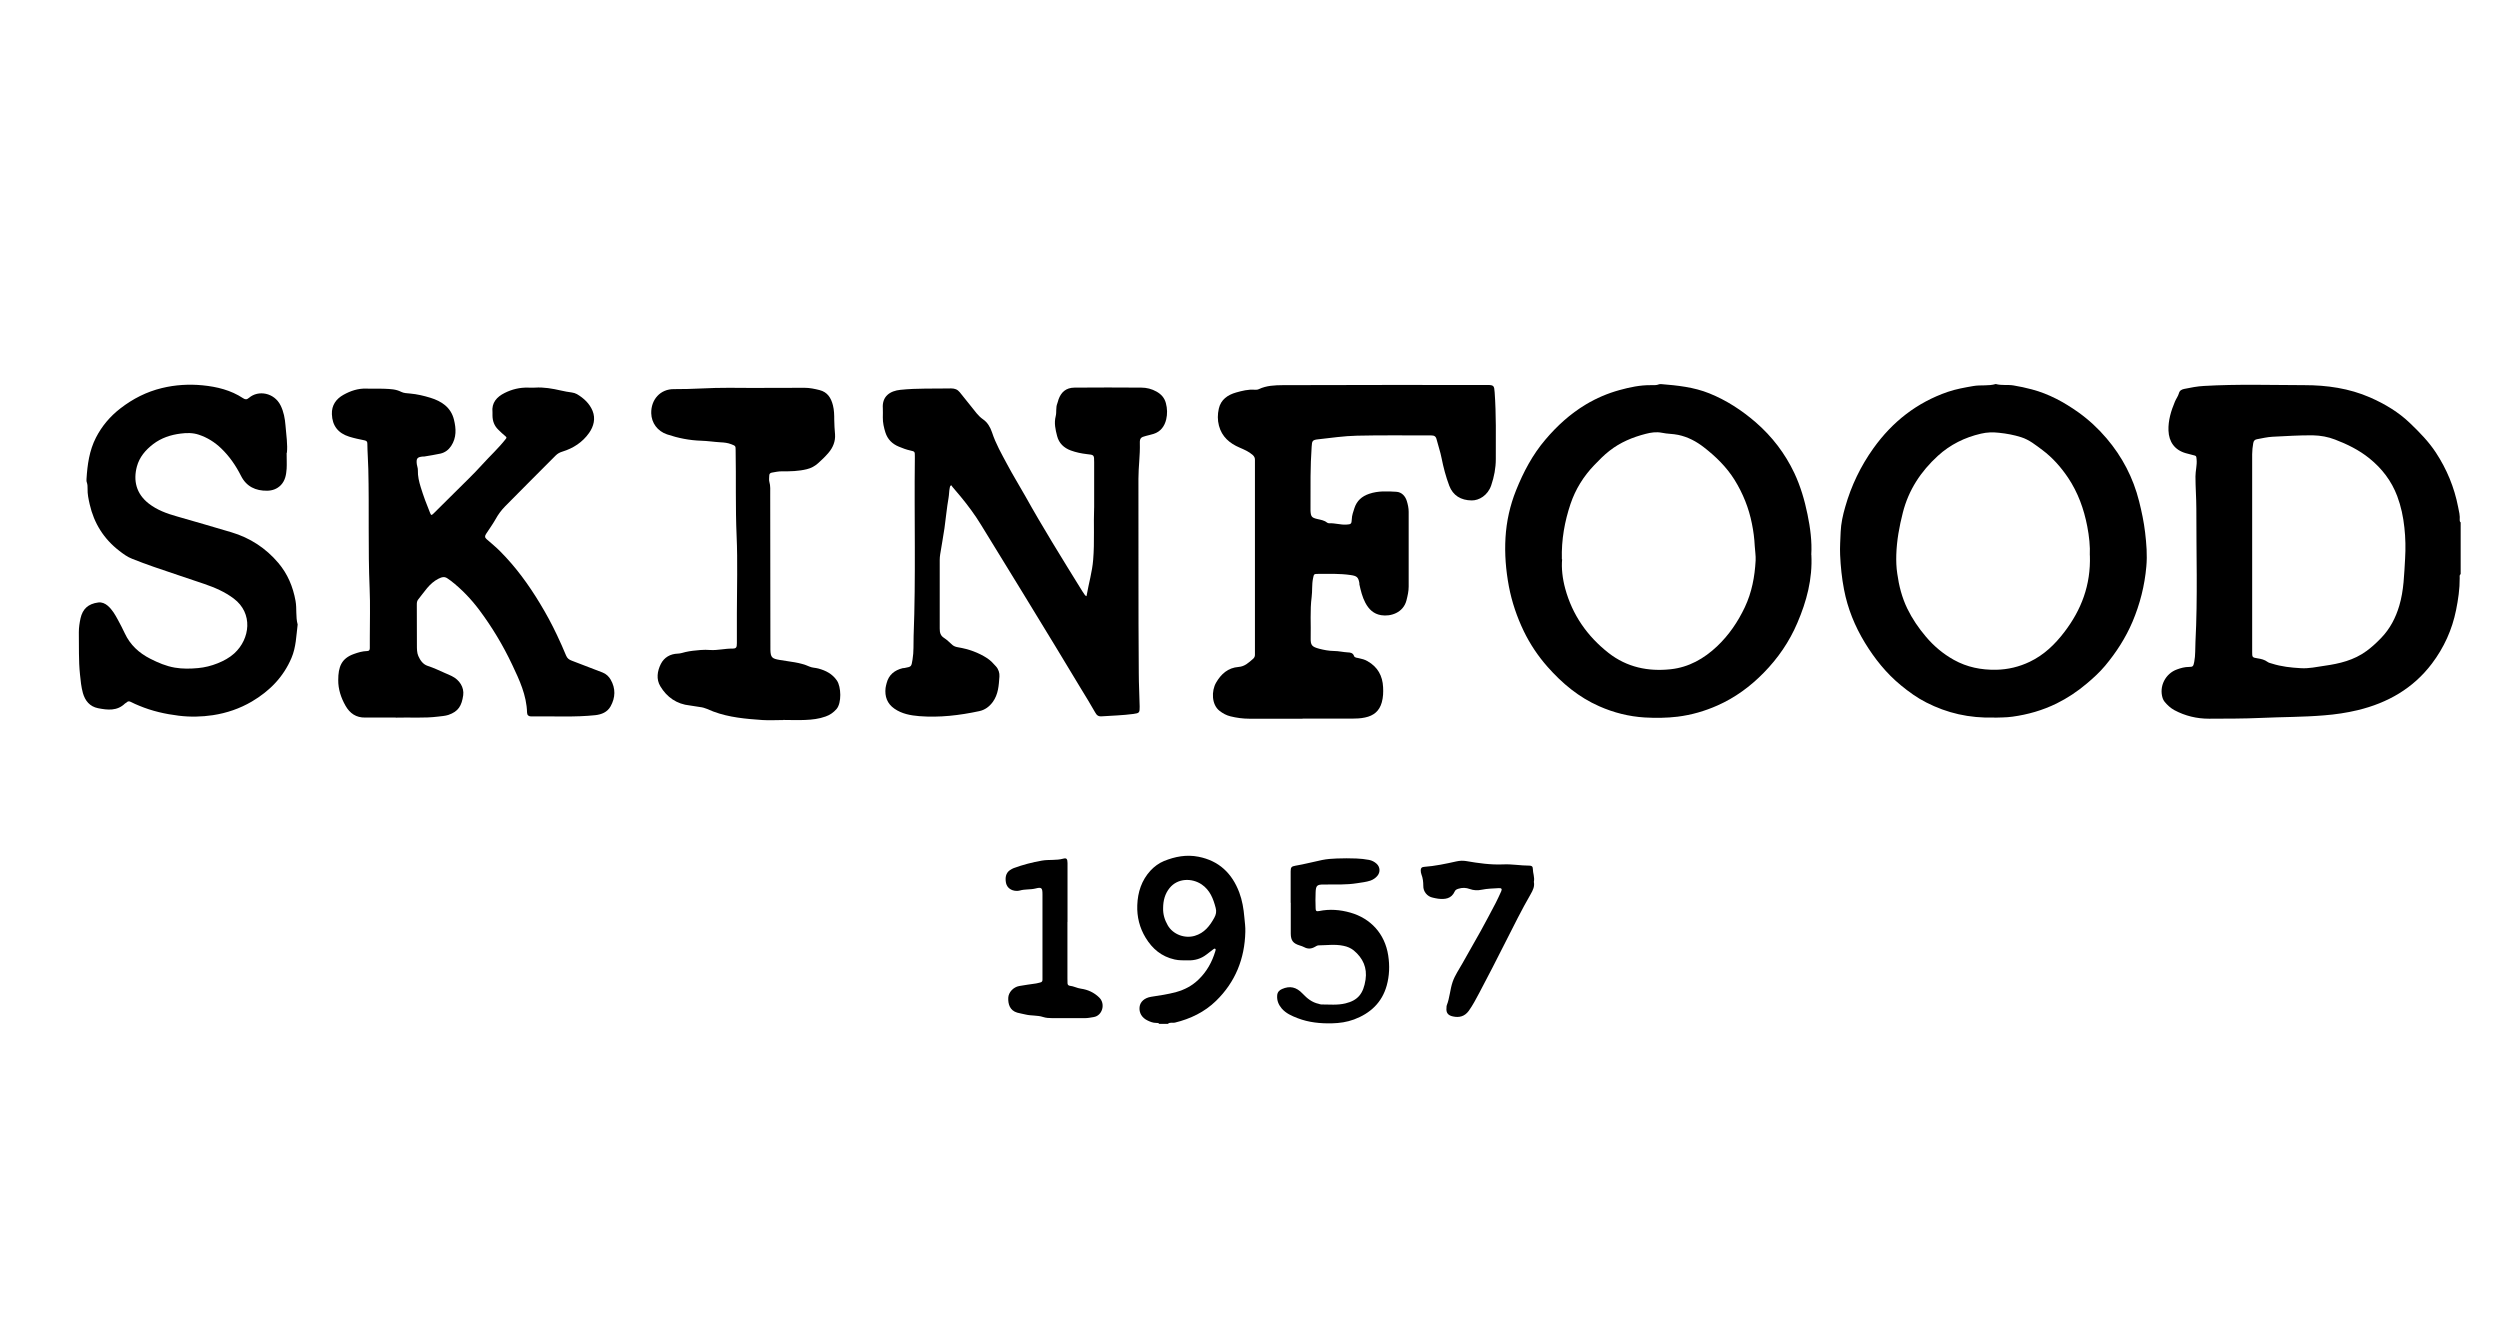
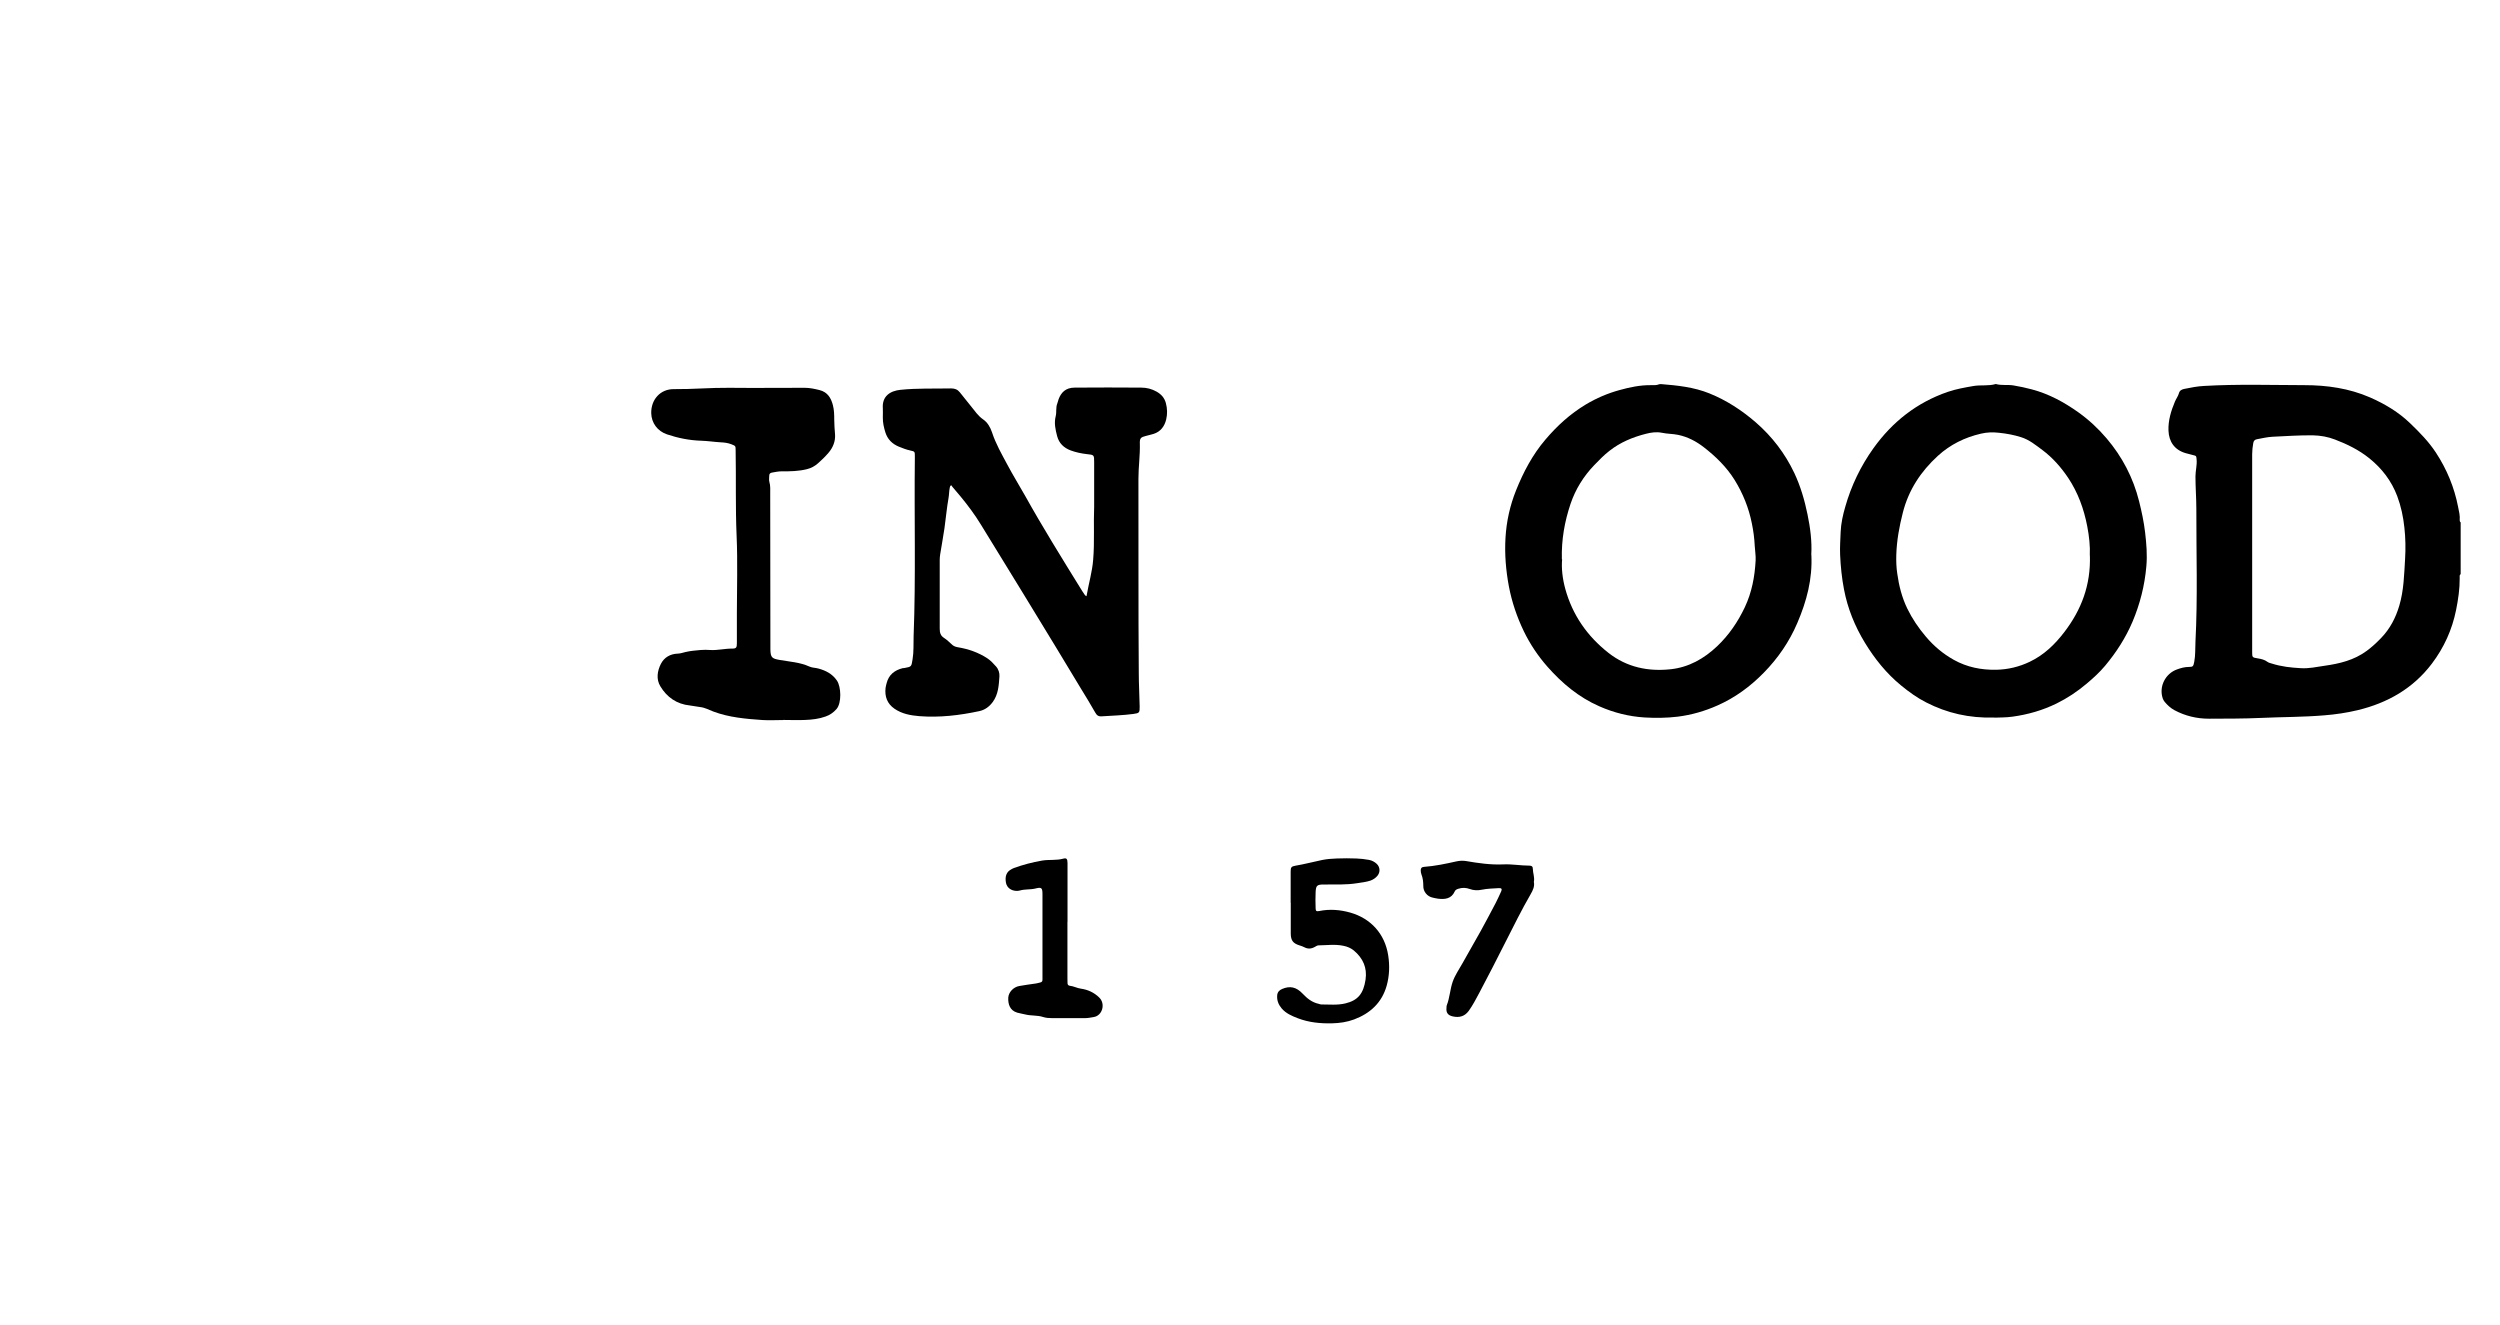
<svg xmlns="http://www.w3.org/2000/svg" viewBox="0 0 283.46 150.24" data-name="Calque 1" id="Calque_1">
  <defs>
    <style>
      .cls-1 {
        stroke-width: 0px;
      }
    </style>
  </defs>
  <path d="M279,65.09c-.16.12-.11.29-.11.45.01,1.23-.17,2.43-.41,3.63-.45,2.23-1.37,4.26-2.74,6.07-2.13,2.82-5.02,4.46-8.41,5.28-1.25.3-2.53.49-3.82.59-2.38.2-4.76.18-7.14.29-1.97.09-3.93.08-5.9.09-1.38,0-2.7-.31-3.93-.97-.44-.24-.79-.57-1.1-.94-.1-.12-.18-.27-.23-.42-.43-1.33.31-2.79,1.63-3.26.44-.16.87-.28,1.35-.28.47,0,.5-.08.6-.57.15-.76.1-1.52.14-2.28.26-5.02.09-10.04.1-15.07,0-1.22-.1-2.44-.1-3.67,0-.65.19-1.28.13-1.93-.04-.41-.02-.41-.44-.51-.27-.06-.54-.14-.8-.21-1.25-.36-1.9-1.28-1.95-2.56-.04-1.15.29-2.23.73-3.28.13-.32.36-.61.45-.94.09-.34.33-.44.59-.5.74-.15,1.48-.3,2.25-.34,3.8-.22,7.6-.1,11.4-.09,2.55,0,5.07.36,7.43,1.39,1.69.74,3.25,1.67,4.58,2.96,1.05,1.01,2.07,2.05,2.88,3.28,1.25,1.9,2.1,3.96,2.53,6.18.1.49.23.99.18,1.51,0,.1.03.18.11.24v5.84ZM255.36,62.51h0v9.87c0,.51,0,1.02,0,1.53,0,.62,0,.64.64.74.39.06.76.15,1.09.39.14.11.34.15.51.2,1.06.34,2.16.46,3.27.52.91.06,1.79-.14,2.68-.27,1.71-.24,3.35-.63,4.78-1.68.6-.44,1.14-.94,1.66-1.48,1-1.04,1.64-2.27,2.05-3.65.52-1.74.55-3.55.66-5.33.07-1.17.05-2.35-.08-3.53-.13-1.23-.38-2.41-.81-3.56-.65-1.73-1.73-3.14-3.17-4.3-1.17-.94-2.49-1.59-3.88-2.12-.8-.31-1.63-.46-2.5-.48-1.53-.02-3.05.09-4.58.16-.59.03-1.18.17-1.77.28-.24.04-.39.17-.43.46-.07.41-.12.82-.12,1.24,0,3.66,0,7.32,0,10.98Z" class="cls-1" />
-   <path d="M131.45,116.1c-.09-.14-.24-.11-.38-.12-.33,0-.64-.12-.93-.26-.67-.31-1.01-.89-.93-1.55.07-.59.56-1.03,1.31-1.15.96-.15,1.91-.28,2.85-.54.96-.27,1.78-.7,2.51-1.4.95-.91,1.55-2,1.92-3.24.03-.09.07-.19-.01-.26-.08-.06-.17.02-.24.07-.26.19-.51.4-.77.59-.61.47-1.31.67-2.08.65-.51-.01-1.01.02-1.52-.1-1.48-.33-2.52-1.21-3.28-2.46-.69-1.13-1-2.38-.95-3.7.05-1.47.49-2.82,1.5-3.92.42-.45.94-.84,1.52-1.08,1.26-.51,2.55-.76,3.92-.49,2.33.46,3.8,1.88,4.62,4.04.34.91.5,1.86.58,2.83.05.55.13,1.1.11,1.65-.07,3.04-1.13,5.69-3.32,7.82-1.3,1.27-2.9,2.04-4.67,2.47-.26.06-.56-.08-.79.14h-.97ZM131.88,102.93c-.03.72.17,1.37.52,1.98.6,1.05,1.93,1.53,3.06,1.2,1.09-.32,1.71-1.12,2.22-2.05.2-.36.27-.7.16-1.11-.27-1.05-.65-2.03-1.59-2.67-1.1-.74-2.71-.73-3.63.4-.54.66-.73,1.43-.74,2.25Z" class="cls-1" />
  <path d="M124.06,57.57c0-1.88,0-3.52,0-5.17,0-.81,0-.83-.83-.91-.62-.07-1.23-.2-1.81-.41-.79-.29-1.35-.82-1.56-1.64-.19-.73-.36-1.47-.16-2.25.12-.46-.01-.97.18-1.44.06-.15.09-.31.14-.46.29-.8.82-1.33,1.81-1.34,2.53-.02,5.06-.02,7.58,0,.6,0,1.19.15,1.72.45.53.3.9.7,1.06,1.3.17.62.18,1.26.04,1.85-.18.77-.63,1.4-1.44,1.65-.29.09-.58.15-.87.23-.56.14-.7.25-.68.84.04,1.34-.16,2.67-.16,4.01.02,7.34-.02,14.68.04,22.03,0,1.27.08,2.54.1,3.81.01.69-.04.74-.71.83-1.19.16-2.39.19-3.59.27-.39.03-.57-.12-.75-.45-.51-.91-1.06-1.79-1.6-2.68-.96-1.58-1.91-3.17-2.87-4.75-1.24-2.03-2.47-4.07-3.72-6.1-1.58-2.58-3.17-5.16-4.75-7.74-.69-1.13-1.47-2.18-2.31-3.2-.31-.37-.63-.74-.94-1.11-.05-.06-.07-.2-.17-.14-.07.04-.11.15-.12.24-.08.38-.07.78-.14,1.17-.2,1.13-.3,2.28-.46,3.42-.15,1-.33,2-.49,2.99-.03.2-.05.41-.05.62,0,2.59,0,5.19,0,7.78,0,.45.08.8.49,1.06.35.22.64.53.95.8.18.15.39.22.63.26,1.2.2,2.32.59,3.34,1.26.37.25.67.57.96.9.3.32.43.77.4,1.15-.07,1-.12,2.03-.76,2.9-.39.53-.9.9-1.52,1.03-2.24.48-4.51.75-6.81.57-.99-.08-1.97-.26-2.82-.85-.82-.57-1.11-1.38-1-2.35.02-.18.08-.36.12-.54.24-.95.9-1.47,1.82-1.7.07-.02.14,0,.21-.02.82-.15.77-.16.91-.97.15-.88.09-1.75.12-2.63.26-6.71.06-13.42.14-20.13,0-.09,0-.19,0-.28,0-.52,0-.54-.51-.65-.46-.1-.88-.26-1.31-.44-.75-.31-1.27-.83-1.52-1.61-.17-.55-.3-1.11-.29-1.7,0-.35.02-.7,0-1.04-.1-1.38.84-1.97,1.99-2.09,1.91-.2,3.84-.12,5.76-.16.41,0,.72.12.97.43.43.54.87,1.08,1.3,1.62.42.51.78,1.07,1.35,1.46.5.34.82.9,1.01,1.47.42,1.29,1.09,2.45,1.72,3.63.65,1.23,1.38,2.4,2.06,3.61.98,1.76,2,3.49,3.04,5.21,1.12,1.86,2.27,3.7,3.41,5.55.1.16.2.31.31.46.04.05.11.08.16.12.02-.04.04-.08.04-.13.23-1.33.62-2.63.73-4,.17-2.06.03-4.11.11-5.94Z" class="cls-1" />
-   <path d="M44.87,81.36c-1.13,0-2.29-.01-3.45,0-1.04.02-1.75-.47-2.25-1.35-.51-.9-.83-1.88-.82-2.9,0-1.51.37-2.46,1.78-2.96.47-.17.97-.32,1.48-.33.25,0,.32-.12.32-.34,0-.39,0-.79,0-1.18,0-1.85.06-3.71-.02-5.56-.19-4.51-.04-9.03-.15-13.54-.02-.97-.1-1.93-.11-2.9,0-.22-.08-.32-.31-.37-.59-.12-1.18-.24-1.75-.42-1.25-.39-1.92-1.24-1.96-2.55-.04-1,.47-1.73,1.32-2.2.79-.44,1.64-.73,2.58-.7.69.03,1.39-.01,2.09.02.64.03,1.27.04,1.87.35.29.15.67.16,1.01.19.79.07,1.55.25,2.3.48,1.27.39,2.33,1.09,2.67,2.48.25,1.01.31,2.04-.32,2.99-.3.45-.7.74-1.21.86-.61.14-1.22.22-1.83.33-.05,0-.09,0-.14,0-.67.06-.79.21-.71.88.03.23.13.44.12.68-.02.67.13,1.29.33,1.94.3.97.65,1.92,1.04,2.86.13.32.16.34.41.1.81-.79,1.62-1.6,2.42-2.4,1.05-1.05,2.13-2.07,3.12-3.17.87-.96,1.83-1.84,2.63-2.86.09-.12.16-.18-.01-.32-.29-.23-.55-.49-.82-.75-.46-.44-.66-1-.66-1.62,0-.12,0-.23,0-.35-.12-1.09.49-1.75,1.37-2.19.83-.42,1.73-.64,2.68-.61.25,0,.51.02.77,0,1-.07,1.98.11,2.95.33.4.09.81.17,1.22.22.21.03.41.09.59.19.78.46,1.43,1.07,1.77,1.9.35.87.13,1.75-.4,2.5-.74,1.05-1.78,1.73-3.01,2.11-.3.09-.55.22-.77.44-1.91,1.92-3.84,3.84-5.74,5.77-.42.43-.78.91-1.07,1.44-.33.58-.72,1.13-1.09,1.69-.15.23-.16.4.06.59.52.46,1.06.89,1.55,1.39,1.76,1.77,3.21,3.76,4.49,5.88.71,1.17,1.36,2.37,1.94,3.6.36.77.72,1.55,1.04,2.34.13.31.34.46.64.57,1.17.44,2.33.89,3.49,1.34.41.16.71.45.92.81.58,1.01.54,2.04-.01,3.03-.37.66-1.02.92-1.74,1-2.29.24-4.58.11-6.87.14-.14,0-.28,0-.42,0-.27-.01-.43-.14-.44-.43-.05-1.97-.87-3.71-1.69-5.44-1.04-2.2-2.29-4.28-3.75-6.23-.92-1.22-1.98-2.33-3.19-3.27-.11-.08-.23-.15-.34-.24-.36-.28-.67-.21-1.08,0-1.05.53-1.6,1.51-2.3,2.36-.14.17-.15.38-.15.59,0,1.53,0,3.06.01,4.59,0,.41,0,.86.16,1.22.21.47.51.94,1.06,1.12.68.22,1.33.53,1.98.82.25.11.51.21.76.34.88.43,1.41,1.28,1.29,2.17-.17,1.19-.54,1.84-1.68,2.23-.37.12-.77.14-1.16.19-1.59.2-3.19.07-4.81.12Z" class="cls-1" />
-   <path d="M147.68,81.49c-2.02,0-4.04.01-6.05,0-.71,0-1.43-.1-2.12-.27-.45-.11-.86-.33-1.23-.62-.92-.71-.93-2.26-.4-3.19.57-.99,1.36-1.7,2.56-1.79.7-.05,1.15-.5,1.63-.91.15-.13.23-.29.22-.49,0-.16,0-.32,0-.49,0-7.06,0-14.13,0-21.19,0-.14,0-.28,0-.42,0-.22-.08-.37-.25-.53-.44-.39-.96-.61-1.49-.84-1.13-.48-2.01-1.23-2.34-2.48-.17-.64-.16-1.29-.02-1.92.23-1.05,1.02-1.58,1.97-1.85.68-.19,1.38-.37,2.11-.31.16.01.32,0,.47-.07.86-.41,1.8-.44,2.71-.45,7.72-.03,15.45-.02,23.17-.02.75,0,.8.08.85.84.18,2.52.13,5.04.13,7.56,0,1.02-.19,2.01-.52,2.98-.39,1.15-1.39,1.72-2.21,1.71-1.23-.01-2.13-.56-2.55-1.67-.38-1.01-.66-2.07-.87-3.13-.14-.73-.39-1.42-.57-2.14-.08-.33-.27-.43-.6-.43-2.81.01-5.61-.04-8.42.03-1.47.03-2.94.25-4.4.41-.66.07-.7.18-.74.84-.16,2.24-.13,4.48-.13,6.72,0,.19,0,.37,0,.56.04.65.14.77.78.92.38.09.77.14,1.09.4.07.05.17.09.26.08.65-.03,1.28.19,1.93.15.52-.03.6-.06.62-.6.01-.45.17-.86.3-1.27.27-.83.84-1.34,1.67-1.62,1.02-.35,2.06-.29,3.09-.23.6.04,1.01.49,1.18,1.05.12.39.21.8.21,1.22,0,2.83,0,5.65,0,8.48,0,.53-.12,1.05-.25,1.56-.36,1.42-1.82,1.86-2.88,1.68-.85-.14-1.39-.67-1.78-1.4-.35-.66-.52-1.38-.68-2.1,0-.04,0-.09,0-.14-.12-.68-.3-.81-.99-.91-1.22-.18-2.45-.13-3.67-.13-.52,0-.49.02-.6.54-.14.69-.06,1.39-.15,2.07-.2,1.55-.07,3.09-.11,4.64-.02.85.13,1.01.98,1.24.54.14,1.08.24,1.64.25.53,0,1.05.13,1.58.16.26.01.59.03.72.42.06.18.35.2.55.24.34.07.68.16.98.34,1.15.65,1.7,1.66,1.76,2.95.03.58.01,1.15-.15,1.72-.27.98-.92,1.51-1.89,1.71-.5.11-1,.13-1.51.13-1.86,0-3.71,0-5.57,0Z" class="cls-1" />
  <path d="M205.38,62.9c.14,2.76-.54,5.28-1.59,7.73-.91,2.13-2.19,4-3.82,5.66-1.53,1.56-3.25,2.82-5.24,3.7-1.44.64-2.93,1.07-4.51,1.27-1.25.15-2.5.16-3.74.09-1.78-.11-3.5-.54-5.15-1.27-2.32-1.02-4.21-2.6-5.86-4.47-1.08-1.22-1.98-2.57-2.69-4.03-.78-1.62-1.36-3.32-1.7-5.11-.34-1.83-.49-3.66-.38-5.51.11-1.85.51-3.65,1.2-5.37.83-2.07,1.87-4.04,3.32-5.74,1.32-1.56,2.82-2.93,4.59-3.99,1.2-.72,2.47-1.26,3.81-1.63,1.16-.32,2.33-.57,3.54-.56.32,0,.65.03.96-.1.06-.02.14-.02.21-.02,1.86.15,3.72.34,5.48,1.05,1.96.79,3.68,1.92,5.27,3.29,1.86,1.62,3.32,3.53,4.37,5.75.7,1.49,1.16,3.06,1.49,4.67.32,1.54.52,3.09.43,4.6ZM177.12,63.41c-.09,1.02.04,2.19.35,3.33.81,2.97,2.49,5.39,4.91,7.29,2.08,1.63,4.5,2.13,7.06,1.85,2.04-.22,3.77-1.2,5.25-2.6,1.34-1.27,2.36-2.77,3.15-4.44.79-1.68,1.12-3.45,1.22-5.28.03-.55-.07-1.1-.1-1.65-.04-.86-.15-1.7-.32-2.53-.35-1.78-1.02-3.44-1.98-4.99-.91-1.45-2.12-2.63-3.46-3.67-.86-.67-1.82-1.18-2.91-1.41-.61-.13-1.25-.11-1.85-.24-.65-.13-1.26-.03-1.84.12-1.48.38-2.89.96-4.12,1.93-.63.49-1.17,1.05-1.72,1.62-1.22,1.27-2.13,2.74-2.69,4.4-.66,1.98-1.04,4.01-.98,6.28Z" class="cls-1" />
  <path d="M226.15,81.36c-2.9.08-5.39-.51-7.74-1.71-1.03-.52-1.97-1.2-2.87-1.94-1.67-1.37-2.99-3.03-4.1-4.85-1.13-1.86-1.95-3.87-2.36-6.03-.25-1.29-.38-2.59-.44-3.91-.04-.88.03-1.74.06-2.61.04-.96.25-1.91.52-2.84.68-2.4,1.75-4.62,3.2-6.65,2.15-3,4.92-5.18,8.43-6.39.94-.32,1.91-.49,2.89-.66.85-.15,1.72.02,2.55-.23.66.19,1.34.05,2,.16.7.11,1.4.27,2.09.45,1.93.51,3.65,1.45,5.26,2.59,1.19.85,2.27,1.85,3.21,2.96,1.78,2.09,3.02,4.47,3.69,7.14.29,1.16.54,2.33.68,3.52.15,1.28.26,2.58.14,3.87-.19,2.17-.72,4.26-1.57,6.27-.78,1.83-1.84,3.47-3.1,4.98-.62.74-1.34,1.4-2.09,2.03-1.05.89-2.18,1.64-3.41,2.25-1.59.78-3.26,1.26-5.02,1.5-.77.11-1.52.08-2.03.11ZM236.95,62.97c.05-1.02-.07-2.16-.29-3.3-.38-1.97-1.05-3.82-2.17-5.5-.81-1.2-1.75-2.27-2.91-3.14-.76-.56-1.49-1.17-2.42-1.46-.82-.26-1.64-.41-2.5-.5-.71-.08-1.38-.06-2.05.1-1.83.42-3.49,1.24-4.88,2.51-1.94,1.77-3.33,3.88-3.98,6.45-.4,1.57-.69,3.15-.74,4.77-.02.71,0,1.42.11,2.14.19,1.38.53,2.71,1.14,3.97.56,1.15,1.27,2.19,2.1,3.17.91,1.08,1.96,1.96,3.18,2.64,1.49.83,3.1,1.15,4.8,1.12,1.34-.03,2.6-.33,3.81-.91,1.61-.77,2.85-1.97,3.91-3.36,1.93-2.52,3.01-5.33,2.9-8.69Z" class="cls-1" />
-   <path d="M32.5,51.34c0,.74.03,1.28,0,1.81-.05.67-.15,1.32-.65,1.85-.44.45-.98.63-1.56.64-1.3.02-2.35-.47-2.96-1.68-.59-1.17-1.32-2.23-2.26-3.13-.72-.69-1.56-1.22-2.52-1.54-.68-.23-1.38-.22-2.06-.13-1.13.14-2.2.49-3.13,1.2-.87.67-1.55,1.47-1.84,2.54-.42,1.58-.09,3.07,1.34,4.19.95.74,2.05,1.14,3.19,1.46,2.06.59,4.13,1.19,6.18,1.8,2.12.63,3.91,1.8,5.33,3.48,1.05,1.24,1.66,2.69,1.95,4.3.16.89,0,1.8.24,2.68-.16,1.28-.18,2.57-.7,3.79-.92,2.17-2.48,3.75-4.49,4.94-1.38.81-2.86,1.31-4.42,1.55-1.28.19-2.56.22-3.87.06-1.55-.19-3.04-.53-4.48-1.13-.32-.13-.64-.27-.95-.43-.19-.1-.34-.1-.49.06-.05.05-.12.07-.17.11-.9.88-1.98.75-3.06.54-.95-.19-1.47-.85-1.72-1.72-.19-.69-.26-1.4-.33-2.11-.17-1.59-.1-3.19-.13-4.78,0-.54.08-1.07.19-1.58.24-1.06.86-1.65,2.02-1.8.4-.05.76.11,1.08.38.5.44.82,1,1.13,1.57.28.51.54,1.02.79,1.55.61,1.31,1.61,2.23,2.89,2.88.89.45,1.79.84,2.79,1.01.88.15,1.76.13,2.63.05.75-.07,1.49-.25,2.21-.54.7-.28,1.35-.63,1.9-1.13,1.79-1.64,2.15-4.54-.06-6.21-1.02-.77-2.15-1.25-3.34-1.66-1.9-.65-3.81-1.27-5.71-1.93-.83-.28-1.65-.6-2.47-.92-.55-.21-1.02-.56-1.47-.91-1.75-1.35-2.86-3.12-3.35-5.27-.13-.58-.26-1.17-.24-1.78,0-.23,0-.46-.08-.69-.05-.12-.05-.27-.04-.41.1-1.62.32-3.22,1.07-4.68.67-1.31,1.61-2.42,2.78-3.32,1.41-1.09,2.96-1.88,4.7-2.3,1.52-.37,3.08-.46,4.62-.31,1.61.16,3.19.54,4.58,1.46.24.16.42.18.67-.04,1.06-.91,2.86-.59,3.58.85.36.72.5,1.5.56,2.27.09,1.1.26,2.21.16,3.11Z" class="cls-1" />
  <path d="M88.81,81.64c-.79,0-1.58.05-2.36,0-1.88-.13-3.77-.29-5.56-.96-.5-.19-.96-.45-1.5-.51-.39-.04-.77-.14-1.16-.18-1.5-.15-2.62-.94-3.36-2.18-.48-.79-.35-1.72.06-2.53.38-.75,1.07-1.14,1.92-1.17.31-.01.58-.11.87-.18.56-.13,1.13-.18,1.71-.23.37-.03.74-.03,1.11,0,.84.05,1.65-.17,2.49-.16.45,0,.52-.12.52-.62,0-1.13,0-2.27,0-3.4,0-2.92.1-5.84-.03-8.75-.14-3.24-.05-6.48-.11-9.71,0-.52-.02-.5-.49-.69-.4-.16-.82-.2-1.22-.22-.74-.04-1.47-.16-2.21-.18-1.32-.04-2.61-.3-3.86-.72-1.09-.37-1.76-1.3-1.79-2.39-.04-1.55,1.03-2.76,2.58-2.74,2.08.02,4.16-.17,6.25-.15,2.85.03,5.71,0,8.56,0,.58,0,1.14.12,1.7.26.9.23,1.3.89,1.51,1.72.14.54.15,1.09.15,1.65,0,.55.05,1.1.09,1.65.06.77-.23,1.5-.75,2.1-.36.42-.76.81-1.18,1.18-.36.32-.77.55-1.27.67-.93.23-1.87.25-2.82.24-.4,0-.78.08-1.16.15-.19.04-.28.15-.28.34,0,.23-.05.48.01.69.14.48.1.96.1,1.45,0,5.79.01,11.58.02,17.37,0,.07,0,.14,0,.21.02.9.18,1.03,1.07,1.18,1.13.2,2.29.26,3.36.75.31.14.68.13,1.01.22.84.23,1.58.6,2.1,1.36.49.71.55,2.55-.04,3.23-.35.4-.75.68-1.24.85-.74.27-1.53.36-2.31.39-.83.04-1.67,0-2.5,0,0,0,0,0,0,0Z" class="cls-1" />
  <path d="M146.34,102.35c0-1.18,0-2.36,0-3.54,0-.48.09-.57.53-.65,1.02-.17,2.02-.44,3.04-.65.54-.11,1.1-.15,1.65-.17.74-.03,1.48-.03,2.23,0,.48.02.97.07,1.44.16.31.06.61.21.86.44.4.37.43.96.08,1.37-.21.25-.48.43-.79.54-.48.16-.99.21-1.49.29-1.24.2-2.49.14-3.74.15-.02,0-.05,0-.07,0-.75,0-.88.12-.91.88-.03.6-.02,1.2,0,1.81,0,.31.09.38.39.32,1.2-.25,2.4-.15,3.56.18,2.27.65,3.9,2.37,4.28,4.85.18,1.17.14,2.3-.17,3.42-.54,1.93-1.86,3.15-3.7,3.84-.81.3-1.64.42-2.51.44-1.33.03-2.63-.1-3.88-.58-.67-.26-1.33-.54-1.82-1.11-.36-.43-.55-.9-.51-1.46.02-.38.24-.61.55-.74.89-.39,1.62-.23,2.32.51.52.55,1.08,1.01,1.84,1.17.09.02.18.07.27.07.92,0,1.85.1,2.76-.12,1.41-.34,2.04-1.1,2.28-2.69.2-1.35-.29-2.44-1.33-3.31-.35-.28-.73-.44-1.18-.53-.94-.2-1.87-.06-2.81-.05-.15,0-.3.1-.44.18-.39.22-.78.25-1.19.03-.16-.09-.34-.14-.52-.2-.74-.23-1-.55-1.01-1.33-.01-.88,0-1.76,0-2.64,0-.28,0-.56,0-.83,0,0,0,0,.01,0Z" class="cls-1" />
  <path d="M173.91,99.96c.12.53-.1.98-.36,1.43-1.03,1.78-1.94,3.63-2.87,5.46-.97,1.92-1.95,3.84-2.96,5.74-.37.69-.73,1.39-1.19,2.03-.47.64-1.09.78-1.78.63-.54-.11-.81-.39-.74-.99,0-.09,0-.19.03-.27.34-.86.37-1.8.67-2.67.26-.75.72-1.39,1.1-2.08.68-1.23,1.4-2.45,2.08-3.68.58-1.05,1.14-2.12,1.7-3.18.22-.43.42-.87.62-1.31.12-.27.05-.39-.27-.37-.64.04-1.3.05-1.93.18-.48.1-.92.08-1.36-.08-.43-.16-.86-.17-1.29-.03-.18.06-.34.12-.42.31-.37.83-1.1.91-1.87.82-.2-.02-.41-.08-.61-.12-.63-.12-1.1-.69-1.08-1.34,0-.45-.05-.88-.21-1.29-.06-.16-.08-.31-.08-.47,0-.26.11-.37.37-.39,1.24-.09,2.46-.35,3.67-.62.37-.08.74-.1,1.1-.04,1.39.24,2.78.44,4.2.38,1-.05,1.98.14,2.98.14.25,0,.39.09.39.36,0,.48.22.95.12,1.46Z" class="cls-1" />
  <path d="M121.03,104.53c0,2.13,0,4.26,0,6.39,0,.19,0,.37.01.56,0,.15.09.27.25.29.44.04.82.27,1.27.33.78.11,1.49.43,2.07,1,.75.72.36,2.07-.63,2.22-.32.05-.63.12-.96.12-1.25,0-2.5-.01-3.75,0-.35,0-.69-.02-1.03-.13-.64-.21-1.33-.12-1.98-.28-.31-.08-.63-.12-.94-.21-.85-.25-1.05-.98-1.02-1.69.03-.62.58-1.21,1.24-1.33.63-.12,1.27-.19,1.91-.29.16-.02.31-.08.47-.11.2-.04.27-.15.26-.34,0-.12,0-.23,0-.35,0-3.1,0-6.2,0-9.3,0-.73-.09-.85-.78-.67-.59.15-1.2.06-1.78.23-.25.07-.55.06-.82-.03-.43-.15-.7-.46-.77-.91-.08-.52-.02-1.03.46-1.37.13-.09.28-.17.43-.23,1.04-.38,2.1-.66,3.2-.85.8-.14,1.62,0,2.41-.22.38-.11.49.03.49.51,0,2.22,0,4.44,0,6.67Z" class="cls-1" />
</svg>